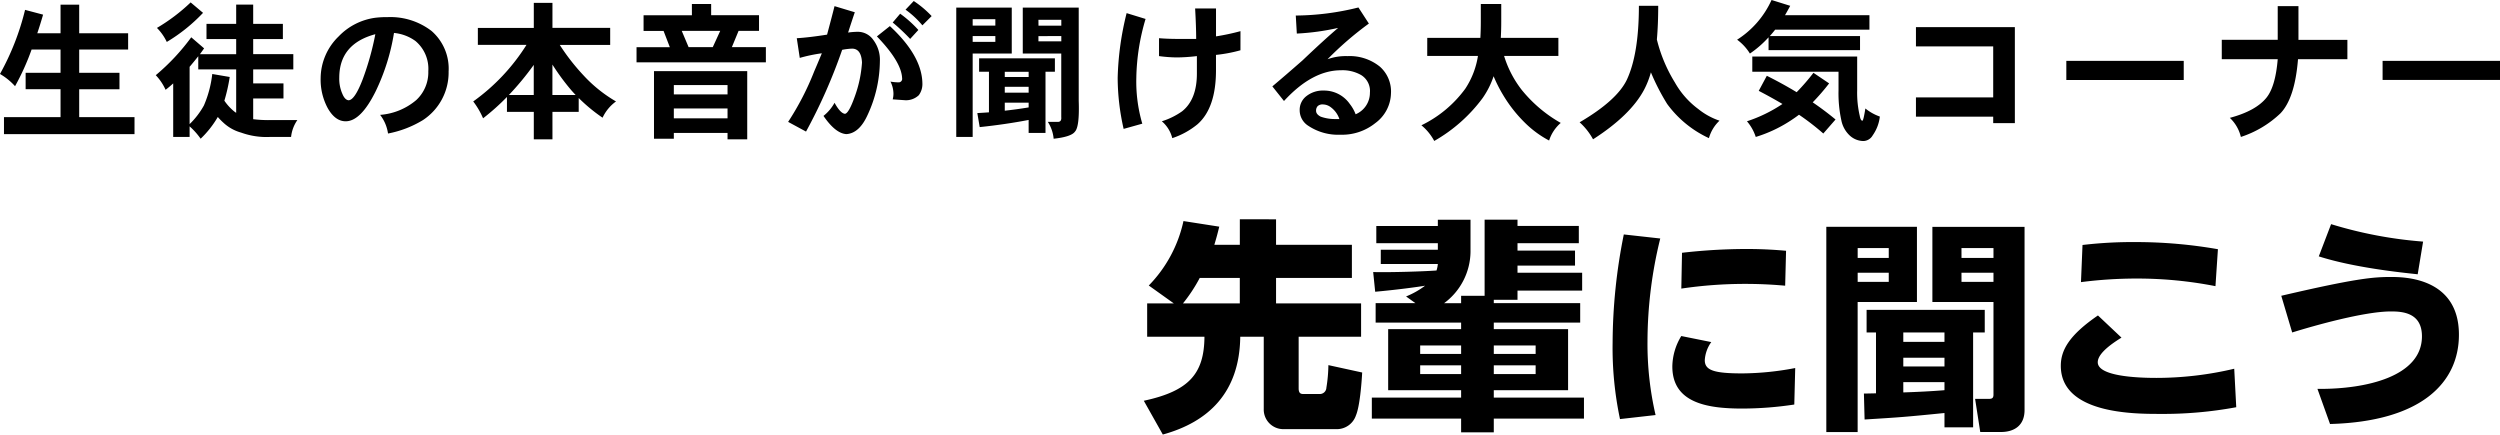
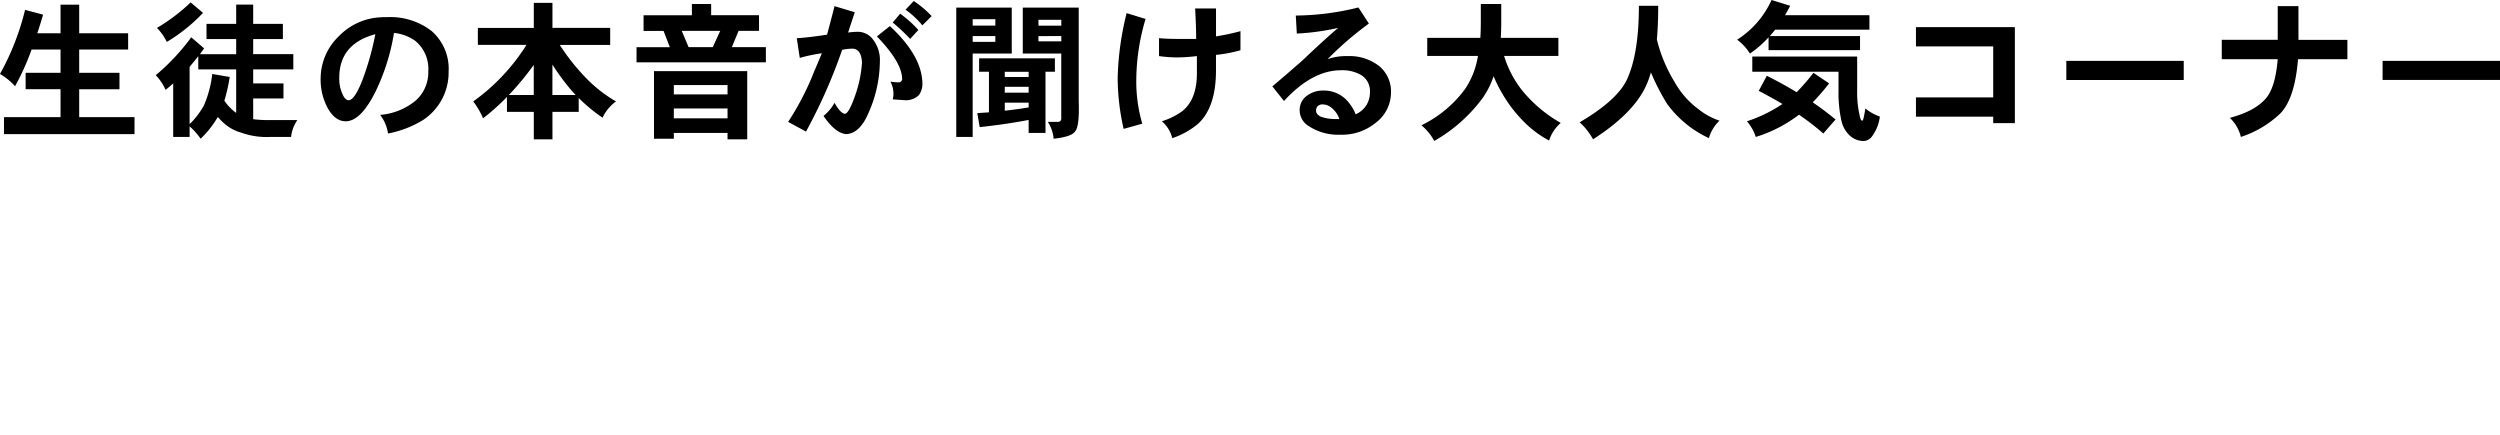
<svg xmlns="http://www.w3.org/2000/svg" width="402.192" height="69.904" viewBox="0 0 402.192 69.904">
  <g transform="translate(-762.808 -1936.912)">
    <path d="M-400.728-18.5l2.9.768q-.456,1.584-.936,3h3.744v-4.608h3v4.608h7.872v2.616h-7.872v3.744h6.48v2.64h-6.48v4.488h8.9V1.488h-21V-1.248h9.1V-5.736h-5.616v-2.64h5.616V-12.12h-4.656a38.969,38.969,0,0,1-2.664,5.9,9.914,9.914,0,0,0-2.424-1.968A41.072,41.072,0,0,0-400.728-18.5Zm26.64-1.2,1.992,1.68a27.224,27.224,0,0,1-5.832,4.68,8.09,8.09,0,0,0-1.584-2.256A29.5,29.5,0,0,0-374.088-19.7Zm.1,5.616,2.064,1.776q-.336.48-.672.936h5.832V-13.8h-4.776v-2.448h4.776v-3.1h2.736v3.1h4.776V-13.8h-4.776v2.424h6.456v2.448h-6.456v2.256h4.872v2.424h-4.872V-.912a19.874,19.874,0,0,0,2.688.144h4.416a5.852,5.852,0,0,0-1.008,2.712h-3.408a11.979,11.979,0,0,1-4.632-.7A6.84,6.84,0,0,1-368.832-.36a9.533,9.533,0,0,1-.888-.912,15.7,15.7,0,0,1-2.76,3.5A11.332,11.332,0,0,0-374.256.24v1.7h-2.64V-6.672q-.6.552-1.224,1.032A8.448,8.448,0,0,0-379.7-7.992,34.5,34.5,0,0,0-373.992-14.088Zm5.328,10.2a8.045,8.045,0,0,0,1.44,1.608,3.04,3.04,0,0,0,.456.336V-8.928h-6.1V-11.04q-.7.888-1.392,1.7V-.12a12.806,12.806,0,0,0,2.3-3,17.715,17.715,0,0,0,1.344-5.064l2.808.48A27.937,27.937,0,0,1-368.664-3.888Zm36.072-4.632A9.148,9.148,0,0,1-336.72-.768a16.855,16.855,0,0,1-5.616,2.16,6.375,6.375,0,0,0-1.272-3A10.151,10.151,0,0,0-337.8-3.984a6.076,6.076,0,0,0,1.944-4.632,5.834,5.834,0,0,0-2.064-4.872,6.988,6.988,0,0,0-3.456-1.3A33.908,33.908,0,0,1-344.3-5.448q-2.4,4.872-4.848,4.872-1.7,0-2.9-2.136a9.68,9.68,0,0,1-1.128-4.8,9.439,9.439,0,0,1,2.9-6.72,10.009,10.009,0,0,1,5.9-3,15.009,15.009,0,0,1,1.968-.1,10.841,10.841,0,0,1,7.08,2.232A8.033,8.033,0,0,1-332.592-8.52Zm-11.784-6.072q-5.808,1.56-5.808,7.008a5.99,5.99,0,0,0,.5,2.592q.408.984,1.008,1.032.984-.048,2.256-3.36A45.01,45.01,0,0,0-344.376-14.592Zm16.488-1.008h9v-4.032h3V-15.6h9.288v2.736h-8.112a33.874,33.874,0,0,0,3.84,4.92,22.306,22.306,0,0,0,5.208,4.176,6.693,6.693,0,0,0-2.16,2.616,26.985,26.985,0,0,1-3.84-3.168v2.232h-4.224V2.328h-3V-2.088h-4.32v-2.4a36.825,36.825,0,0,1-3.84,3.432,12.722,12.722,0,0,0-1.584-2.712,32.3,32.3,0,0,0,8.568-9.1h-7.824ZM-322.9-4.8h4.008V-9.648A44.833,44.833,0,0,1-322.9-4.8Zm7.008,0h3.744q-.36-.384-.7-.768A36.274,36.274,0,0,1-315.888-9.7Zm22.44-14.64h3.1v1.8h7.7v2.52h-3.288l-1.08,2.616h5.472v2.448h-20.808V-12.5H-297l-1.008-2.616h-3.216v-2.52h7.776Zm-.528,6.936h3.888l1.2-2.616h-6.192Zm6.264,6.1h-8.64V-4.9h8.64Zm0,3.768h-8.64v1.584h8.64Zm0,3.936h-8.64v.936h-3.192V-8.64h15V2.328h-3.168ZM-254.88-17.5l-1.488,1.488a14.529,14.529,0,0,0-2.712-2.52l1.32-1.392A16.226,16.226,0,0,1-254.88-17.5Zm-2.136,2.232-1.32,1.44a31.888,31.888,0,0,0-2.808-2.64l1.2-1.416A18.371,18.371,0,0,1-257.016-15.264Zm.648,8.592a3,3,0,0,1-.576,1.9,2.99,2.99,0,0,1-2.136.816l-2.064-.144a3.571,3.571,0,0,0,.12-.912,4.408,4.408,0,0,0-.48-1.944,7.906,7.906,0,0,0,1.392.12.569.569,0,0,0,.48-.672q-.1-2.616-4.056-6.72l2.088-1.656Q-256.44-11.112-256.368-6.672Zm-6.84-3.552a20.86,20.86,0,0,1-1.968,8.616q-1.344,2.976-3.432,3.1-1.752-.12-3.672-2.928A7.03,7.03,0,0,0-270.5-3.552q.936,1.7,1.68,1.776.624-.1,1.584-2.808a19.677,19.677,0,0,0,1.152-5.448q-.12-2.232-1.608-2.232a10.588,10.588,0,0,0-1.584.192A86.277,86.277,0,0,1-275.088,1.08l-2.88-1.56a44.51,44.51,0,0,0,4.2-8.136q.408-.936,1.224-2.9a25,25,0,0,0-3.552.744l-.48-3.168q1.992-.12,4.872-.576.768-2.856,1.2-4.584l3.264.984q-.264.744-1.08,3.264a11.826,11.826,0,0,1,1.56-.12,3.041,3.041,0,0,1,2.52,1.344A5.309,5.309,0,0,1-263.208-10.224Zm12.288-8.64h8.928v7.392h-6.288V1.944h-2.64Zm2.64,5.52h3.648v-.936h-3.648Zm0-2.616h3.648v-1.032h-3.648Zm11.16-2.9h5.9v15q.144,4.152-.6,4.944-.576.84-3.432,1.152a5.975,5.975,0,0,0-.936-2.712h1.68q.552-.048.48-.768V-11.472h-6.192v-7.392Zm3.1,5.424v-.84H-237.7v.84Zm-3.672-2.52h3.672V-16.9H-237.7Zm-9.552,5.256h12.192v2.16h-1.512V1.3h-2.712V-.792q-3.744.72-7.872,1.152l-.384-2.256q.912-.048,1.872-.12V-8.544h-1.584Zm4.128,8.424q1.8-.192,3.84-.528v-.768h-3.84Zm0-2.9h3.84V-6.12h-3.84Zm0-2.52h3.84v-.84h-3.84ZM-205.2-12a23.487,23.487,0,0,1-3.936.744v2.472q0,6.072-2.976,8.688a12.653,12.653,0,0,1-4.056,2.232,5.214,5.214,0,0,0-1.68-2.712,11.617,11.617,0,0,0,3.264-1.608q2.376-1.9,2.376-6.072v-2.808a29.5,29.5,0,0,1-3.192.216,22.4,22.4,0,0,1-2.9-.216v-2.88q1.368.12,3.456.12h2.52q0-1.944-.168-4.9h3.36v4.488a36.273,36.273,0,0,0,3.936-.84Zm-15.264-5.04a34.91,34.91,0,0,0-1.488,9.456,24.1,24.1,0,0,0,.96,7.392l-3,.84a37.307,37.307,0,0,1-.96-8.232,47.123,47.123,0,0,1,1.44-10.392Zm39.48,11.976A6.107,6.107,0,0,1-183.5-.288a8.536,8.536,0,0,1-5.64,1.872A8.618,8.618,0,0,1-194.256.168a2.961,2.961,0,0,1-1.416-2.52,2.777,2.777,0,0,1,1.032-2.232,4.286,4.286,0,0,1,2.832-.936,5.04,5.04,0,0,1,4.2,2.16,6.181,6.181,0,0,1,.936,1.656,3.741,3.741,0,0,0,2.3-3.48,3,3,0,0,0-1.416-2.832,6.032,6.032,0,0,0-3.24-.768q-4.632,0-9.168,4.944l-1.872-2.352q1.944-1.632,4.848-4.176,3.48-3.312,5.736-5.232a38.43,38.43,0,0,1-6.648.912l-.168-2.9a42.667,42.667,0,0,0,10.08-1.3l1.68,2.592a53.229,53.229,0,0,0-6.648,5.736,8.612,8.612,0,0,1,3.192-.5,7.713,7.713,0,0,1,5.232,1.7A5.332,5.332,0,0,1-180.984-5.064Zm-8.3,4.128a3.893,3.893,0,0,0-1.344-1.872,2.171,2.171,0,0,0-1.3-.48,1.15,1.15,0,0,0-.84.264,1.04,1.04,0,0,0-.264.768q0,.552.744.936a6.768,6.768,0,0,0,2.328.384Zm14.136-13.056h8.544q.072-1.248.072-2.616V-19.44h3.288v2.832q0,1.368-.072,2.616h9.264v2.9h-8.736A16.97,16.97,0,0,0-159.96-5.64a22.011,22.011,0,0,0,6.288,5.328,6.224,6.224,0,0,0-1.872,2.832,16.433,16.433,0,0,1-3.864-2.832,22.245,22.245,0,0,1-3.576-4.56,22.1,22.1,0,0,1-1.488-2.952A13.749,13.749,0,0,1-166.248-4.3a25.128,25.128,0,0,1-7.776,6.888,8.356,8.356,0,0,0-2.064-2.52,18.992,18.992,0,0,0,7.056-5.88,13.259,13.259,0,0,0,2.04-5.28h-8.16Zm34.056-5.16h3.1q0,2.976-.216,5.424a24.171,24.171,0,0,0,2.9,6.912,13.63,13.63,0,0,0,3.768,4.272,11.1,11.1,0,0,0,3.408,1.872,6.072,6.072,0,0,0-1.7,2.808,17.3,17.3,0,0,1-6.72-5.5,35.274,35.274,0,0,1-2.616-5.088,13.884,13.884,0,0,1-1.1,2.808q-2.184,4.1-8.208,7.968a10.182,10.182,0,0,0-2.16-2.736q5.976-3.5,7.584-6.816Q-141.1-11.376-141.1-19.152Zm21.336-.936,3,.936q-.408.768-.84,1.512h13.584v2.328h-15.168q-.432.552-.864,1.032h14.52v2.256H-120.24v-2.064a16.527,16.527,0,0,1-3,2.616A7.851,7.851,0,0,0-125.3-13.7,14.78,14.78,0,0,0-119.76-20.088Zm-3.1,9.1h16.872v5.448a16.215,16.215,0,0,0,.408,4.056q.144.816.432.816.168,0,.48-1.968a7.787,7.787,0,0,0,2.328,1.3,6.5,6.5,0,0,1-1.152,3.024,1.777,1.777,0,0,1-1.464.912,3.3,3.3,0,0,1-2.232-.888A4.54,4.54,0,0,1-108.528-.72a20.4,20.4,0,0,1-.456-4.824v-3h-13.872Zm9.84,2.616,2.52,1.7a35.187,35.187,0,0,1-2.64,3.048q1.968,1.344,3.672,2.76l-1.968,2.256a40.142,40.142,0,0,0-3.912-3.024q-.5.384-1.008.72A21.91,21.91,0,0,1-122.3,1.944a7.35,7.35,0,0,0-1.416-2.52,23.159,23.159,0,0,0,5.712-2.784q-1.824-1.08-3.816-2.112l1.3-2.424q2.544,1.272,4.8,2.64A33.915,33.915,0,0,0-113.016-8.376Zm32.4,8.088H-84.1V-1.32H-96.528v-3.1H-84.1v-8.208H-96.528v-3.1h15.912Zm27.168-6.936H-72.336V-10.3h18.888ZM-27.12-10.56h-7.944q-.5,6.24-2.808,8.688a16.708,16.708,0,0,1-6.384,3.816,6.2,6.2,0,0,0-1.776-3.072q4.224-1.128,5.928-3.288,1.416-1.8,1.776-6.144h-9v-3.12h9V-19.1h3.336v5.424h7.872ZM-2.568-7.224H-21.456V-10.3H-2.568Z" transform="translate(1167.568 1957)" />
-     <path d="M-215.208-17.28v5.364h9.216c-.036,5.976-2.52,8.748-9.756,10.3l3.06,5.436c7.308-2.016,12.348-6.732,12.456-15.732h3.78V-.288a3.151,3.151,0,0,0,3.2,3.24h8.64a3.248,3.248,0,0,0,2.988-2.2c.612-1.44.9-5,1.008-6.912l-5.436-1.188a24.24,24.24,0,0,1-.324,3.636A1.055,1.055,0,0,1-187.488-2.7h-2.52c-.36,0-.828,0-.828-.9v-8.316h10.044V-17.28h-13.68v-4.1h12.2v-5.328h-12.2v-4.1H-200.3v4.1h-4.1c.432-1.44.576-2.052.792-2.916l-5.76-.9a21.286,21.286,0,0,1-5.58,10.368l4.032,2.88Zm5.76,0a24.906,24.906,0,0,0,2.7-4.1h6.444v4.1Zm30.924-1.872c3.564-.324,6.732-.756,8.028-.972a13.323,13.323,0,0,1-3.06,1.728l1.512,1.08h-6.408v3.132H-164.7v1.044h-11.736v9.828H-164.7v1.188h-14.364V1.26H-164.7v2.2h5.256V1.26h14.508V-2.124h-14.508V-3.312h11.952V-13.14h-11.952v-1.044h13.9v-3.132h-13.9v-.54h3.816v-1.476h10.4v-2.88h-10.4v-1.152h9.252v-2.412h-9.252v-1.188h9.864v-2.772h-9.864v-1.008h-5.292V-18.5h-3.78v1.188h-2.736a10.424,10.424,0,0,0,4.248-8.244v-5.184h-5.256v1.008h-9.9v2.772h9.9v1.044h-9.18v2.3h9.18a4.711,4.711,0,0,1-.216,1.044c-1.908.144-7.272.324-10.188.252Zm13.824,8.64v1.368h-6.588v-1.368Zm0,3.2v1.4h-6.588v-1.4Zm11.988-3.2v1.368h-6.732v-1.368Zm0,3.2v1.4h-6.732v-1.4Zm14.184-21.06a89.4,89.4,0,0,0-1.8,17.388A55.342,55.342,0,0,0-139.14,1.332l5.724-.648a50.765,50.765,0,0,1-1.3-11.844,69.537,69.537,0,0,1,2.052-16.56Zm9.252,8.712a69.779,69.779,0,0,1,10.3-.756c3.24,0,5.472.216,6.408.288l.144-5.616c-1.26-.108-3.348-.288-6.48-.288a91.9,91.9,0,0,0-10.26.612Zm18.324,12.78a46.566,46.566,0,0,1-8.5.864c-4.572,0-6.048-.5-6.048-2.124a5.546,5.546,0,0,1,1.044-2.916l-4.824-.972a9.623,9.623,0,0,0-1.44,4.9c0,5.868,5.616,6.768,11.268,6.768a56.605,56.605,0,0,0,8.352-.648Zm11.16,8.28c5.832-.36,6.408-.4,12.852-1.044v2.3h4.608V-12.6h1.872v-3.636H-99.468V-12.6h1.512v9.792c-.288,0-1.656.036-1.944.036Zm6.228-9.936h6.624v1.4h-6.624Zm6.624,5.22c-2.16.18-4.464.288-6.624.36V-4.608h6.624ZM-93.564-12.6h6.624v1.512h-6.624ZM-105.948,3.42h5.04V-17.5h9.54v-12.1h-14.58ZM-88.884-17.5h9.828v14.9c0,.54-.216.684-.756.684h-2.2l.828,5.328h3.312c2.2,0,3.816-1.08,3.816-3.528V-29.592H-88.884Zm-7.02-8.676v1.584h-5v-1.584Zm0,3.96v1.476h-5v-1.476Zm11.7-3.96h5.148v1.584H-84.2Zm0,3.96h5.148v1.476H-84.2Zm41.256-3.78A76.577,76.577,0,0,0-56.2-27.144a68.655,68.655,0,0,0-8.532.468L-64.98-20.7a69.684,69.684,0,0,1,8.964-.576,65.162,65.162,0,0,1,12.672,1.224Zm-19.3,10.656c-4.572,3.132-5.976,5.544-5.976,8.1C-68.22.5-56.412.5-52.344.5A64.294,64.294,0,0,0-40-.576l-.324-6.192A54.422,54.422,0,0,1-52.848-5.292c-2.628,0-9.432-.18-9.432-2.52,0-1.548,2.664-3.24,3.816-3.96Zm52.308-11.88a67.986,67.986,0,0,1-14.8-2.808l-1.98,5.184c5.616,1.8,13.176,2.592,15.912,2.88ZM-24.912,2.124C-10.26,1.728-4.176-4.5-4.176-12.24c0-9.288-9-9.288-10.98-9.288-2.772,0-5.58.216-17.6,3.024L-31-12.6c3.348-1.044,11.556-3.384,15.876-3.384,1.836,0,5,.18,5,4,0,6.444-8.928,8.532-16.812,8.46Z" transform="translate(1162.568 2003)" />
  </g>
</svg>